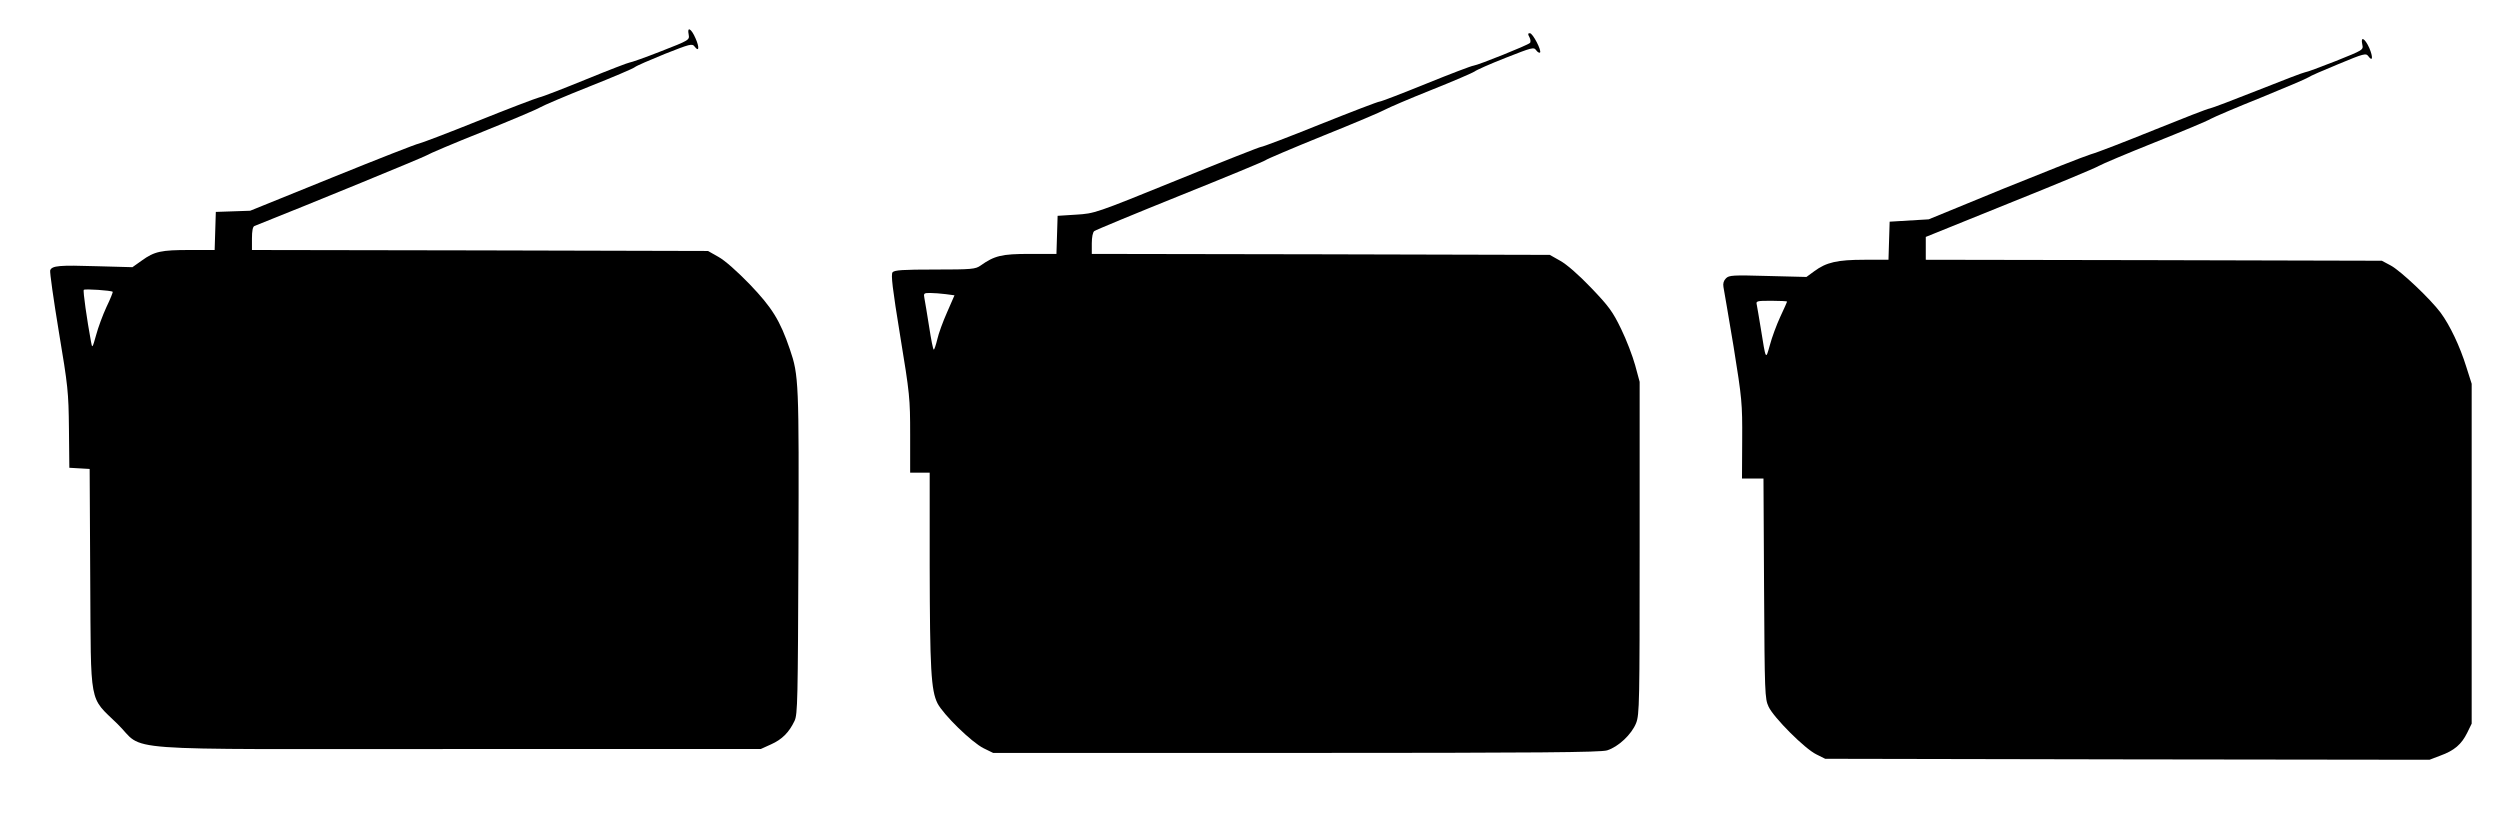
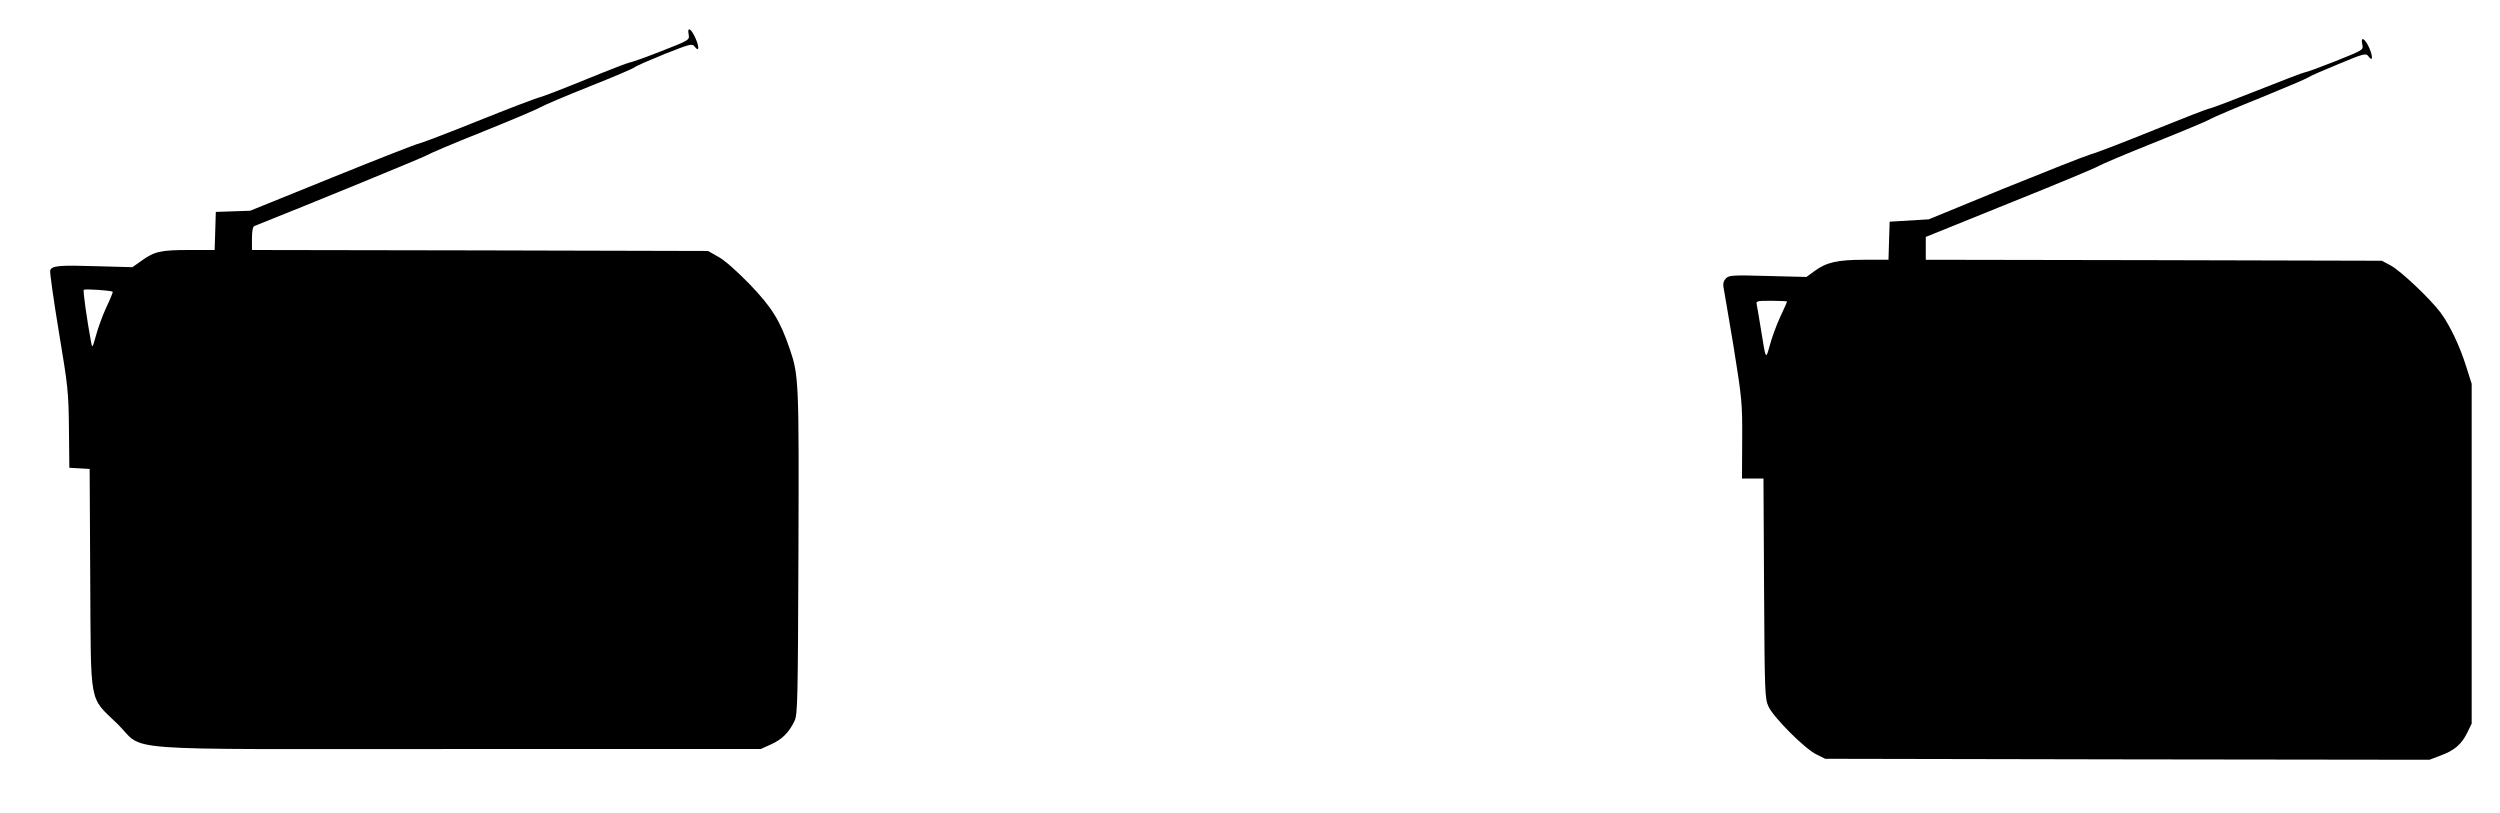
<svg xmlns="http://www.w3.org/2000/svg" version="1.0" width="1280pt" height="416pt" viewBox="0 0 1280 416" preserveAspectRatio="xMidYMid meet">
  <g transform="translate(0,416) scale(0.1,-0.1)" fill="#000000" stroke="none">
    <path d="M3526 3983 c5 -28 3 -29 -143 -86 -81 -32 -153 -57 -159 -57 -6 0 -105 -38 -220 -85 -115 -47 -225 -90 -244 -94 -19 -5 -161 -59 -315 -121 -154 -62 -289 -113 -300 -115 -11 -1 -210 -79 -442 -173 l-422 -171 -88 -3 -88 -3 -3 -97 -3 -98 -127 0 c-147 0 -181 -7 -246 -54 l-48 -34 -183 5 c-190 6 -229 3 -238 -21 -3 -8 17 -149 44 -313 47 -281 50 -309 52 -498 l2 -200 52 -3 52 -3 3 -562 c4 -662 -8 -600 139 -743 149 -145 -61 -129 1744 -129 l1550 0 53 24 c56 25 92 61 120 120 16 33 17 107 20 861 3 875 2 908 -44 1042 -50 147 -91 213 -205 332 -66 68 -128 123 -161 141 l-53 30 -1167 3 -1168 2 0 59 c0 38 4 61 13 64 292 116 864 351 880 361 12 8 141 63 287 121 146 59 279 115 295 125 17 10 129 58 250 106 121 48 227 93 235 100 8 7 78 37 154 68 129 51 140 54 152 38 23 -31 26 -5 5 42 -22 51 -44 62 -35 19z m-2949 -1317 c2 -1 -12 -37 -32 -78 -19 -41 -43 -106 -53 -144 -19 -68 -20 -68 -26 -34 -21 114 -42 261 -37 266 6 6 141 -3 148 -10z" />
-     <path d="M7831 3969 c6 -12 7 -25 2 -29 -12 -12 -264 -113 -288 -116 -11 -1 -121 -43 -244 -93 -123 -50 -230 -91 -237 -91 -8 0 -146 -53 -306 -117 -161 -65 -296 -116 -301 -115 -4 1 -197 -75 -430 -170 -421 -171 -422 -171 -517 -177 l-95 -6 -3 -97 -3 -98 -137 0 c-144 0 -180 -9 -252 -60 -26 -18 -44 -20 -233 -20 -166 0 -207 -3 -217 -14 -9 -12 -1 -81 39 -326 49 -298 51 -320 51 -506 l0 -194 50 0 50 0 0 -477 c1 -529 7 -638 40 -704 30 -58 174 -199 236 -230 l49 -24 1550 0 c1251 0 1558 3 1593 13 58 18 126 82 149 140 17 44 18 102 18 897 l0 850 -23 85 c-13 47 -45 131 -72 186 -43 89 -63 116 -154 211 -63 66 -125 120 -158 138 l-53 30 -1172 3 -1173 2 0 54 c0 31 5 58 13 63 6 5 206 88 442 183 237 95 432 176 435 180 3 4 134 60 292 124 157 63 301 124 320 135 18 10 125 56 238 101 113 45 212 88 220 94 8 7 80 39 159 70 135 53 144 56 156 39 7 -10 16 -15 20 -12 9 10 -37 99 -52 99 -11 0 -11 -5 -2 -21z m-2989 -1315 l45 -6 -38 -87 c-21 -47 -44 -110 -50 -138 -7 -29 -15 -53 -18 -53 -4 0 -14 53 -24 118 -10 64 -21 129 -24 145 -5 25 -3 27 29 27 20 0 55 -3 80 -6z" />
    <path d="M12095 3932 c6 -28 5 -28 -137 -85 -79 -31 -149 -57 -156 -57 -6 0 -114 -41 -239 -91 -126 -50 -237 -92 -248 -94 -11 -1 -139 -51 -285 -110 -146 -59 -292 -116 -325 -125 -33 -10 -233 -89 -445 -175 l-385 -158 -100 -6 -100 -6 -3 -97 -3 -98 -123 0 c-139 0 -195 -13 -256 -58 l-41 -30 -198 5 c-179 5 -198 4 -214 -12 -12 -12 -16 -26 -13 -44 3 -14 26 -152 52 -306 43 -268 45 -289 44 -477 l-1 -198 55 0 55 0 3 -562 c3 -539 4 -565 23 -606 26 -56 186 -216 244 -244 l46 -23 1547 -3 1547 -2 55 21 c72 26 109 58 138 117 l23 47 0 870 0 870 -28 88 c-32 103 -83 211 -131 276 -52 70 -205 215 -256 242 l-45 24 -1167 3 -1168 2 0 59 0 58 428 173 c235 94 441 180 457 190 17 10 145 64 285 120 140 56 270 110 288 121 18 10 135 60 260 110 125 51 233 97 241 103 7 6 76 36 154 68 130 54 141 57 153 40 22 -30 25 -6 5 42 -23 51 -46 63 -36 18z m-2945 -1316 c0 -2 -16 -37 -35 -78 -19 -41 -43 -106 -53 -144 -22 -78 -20 -82 -47 86 -8 52 -18 105 -20 118 -5 21 -3 22 75 22 44 0 80 -2 80 -4z" />
  </g>
</svg>